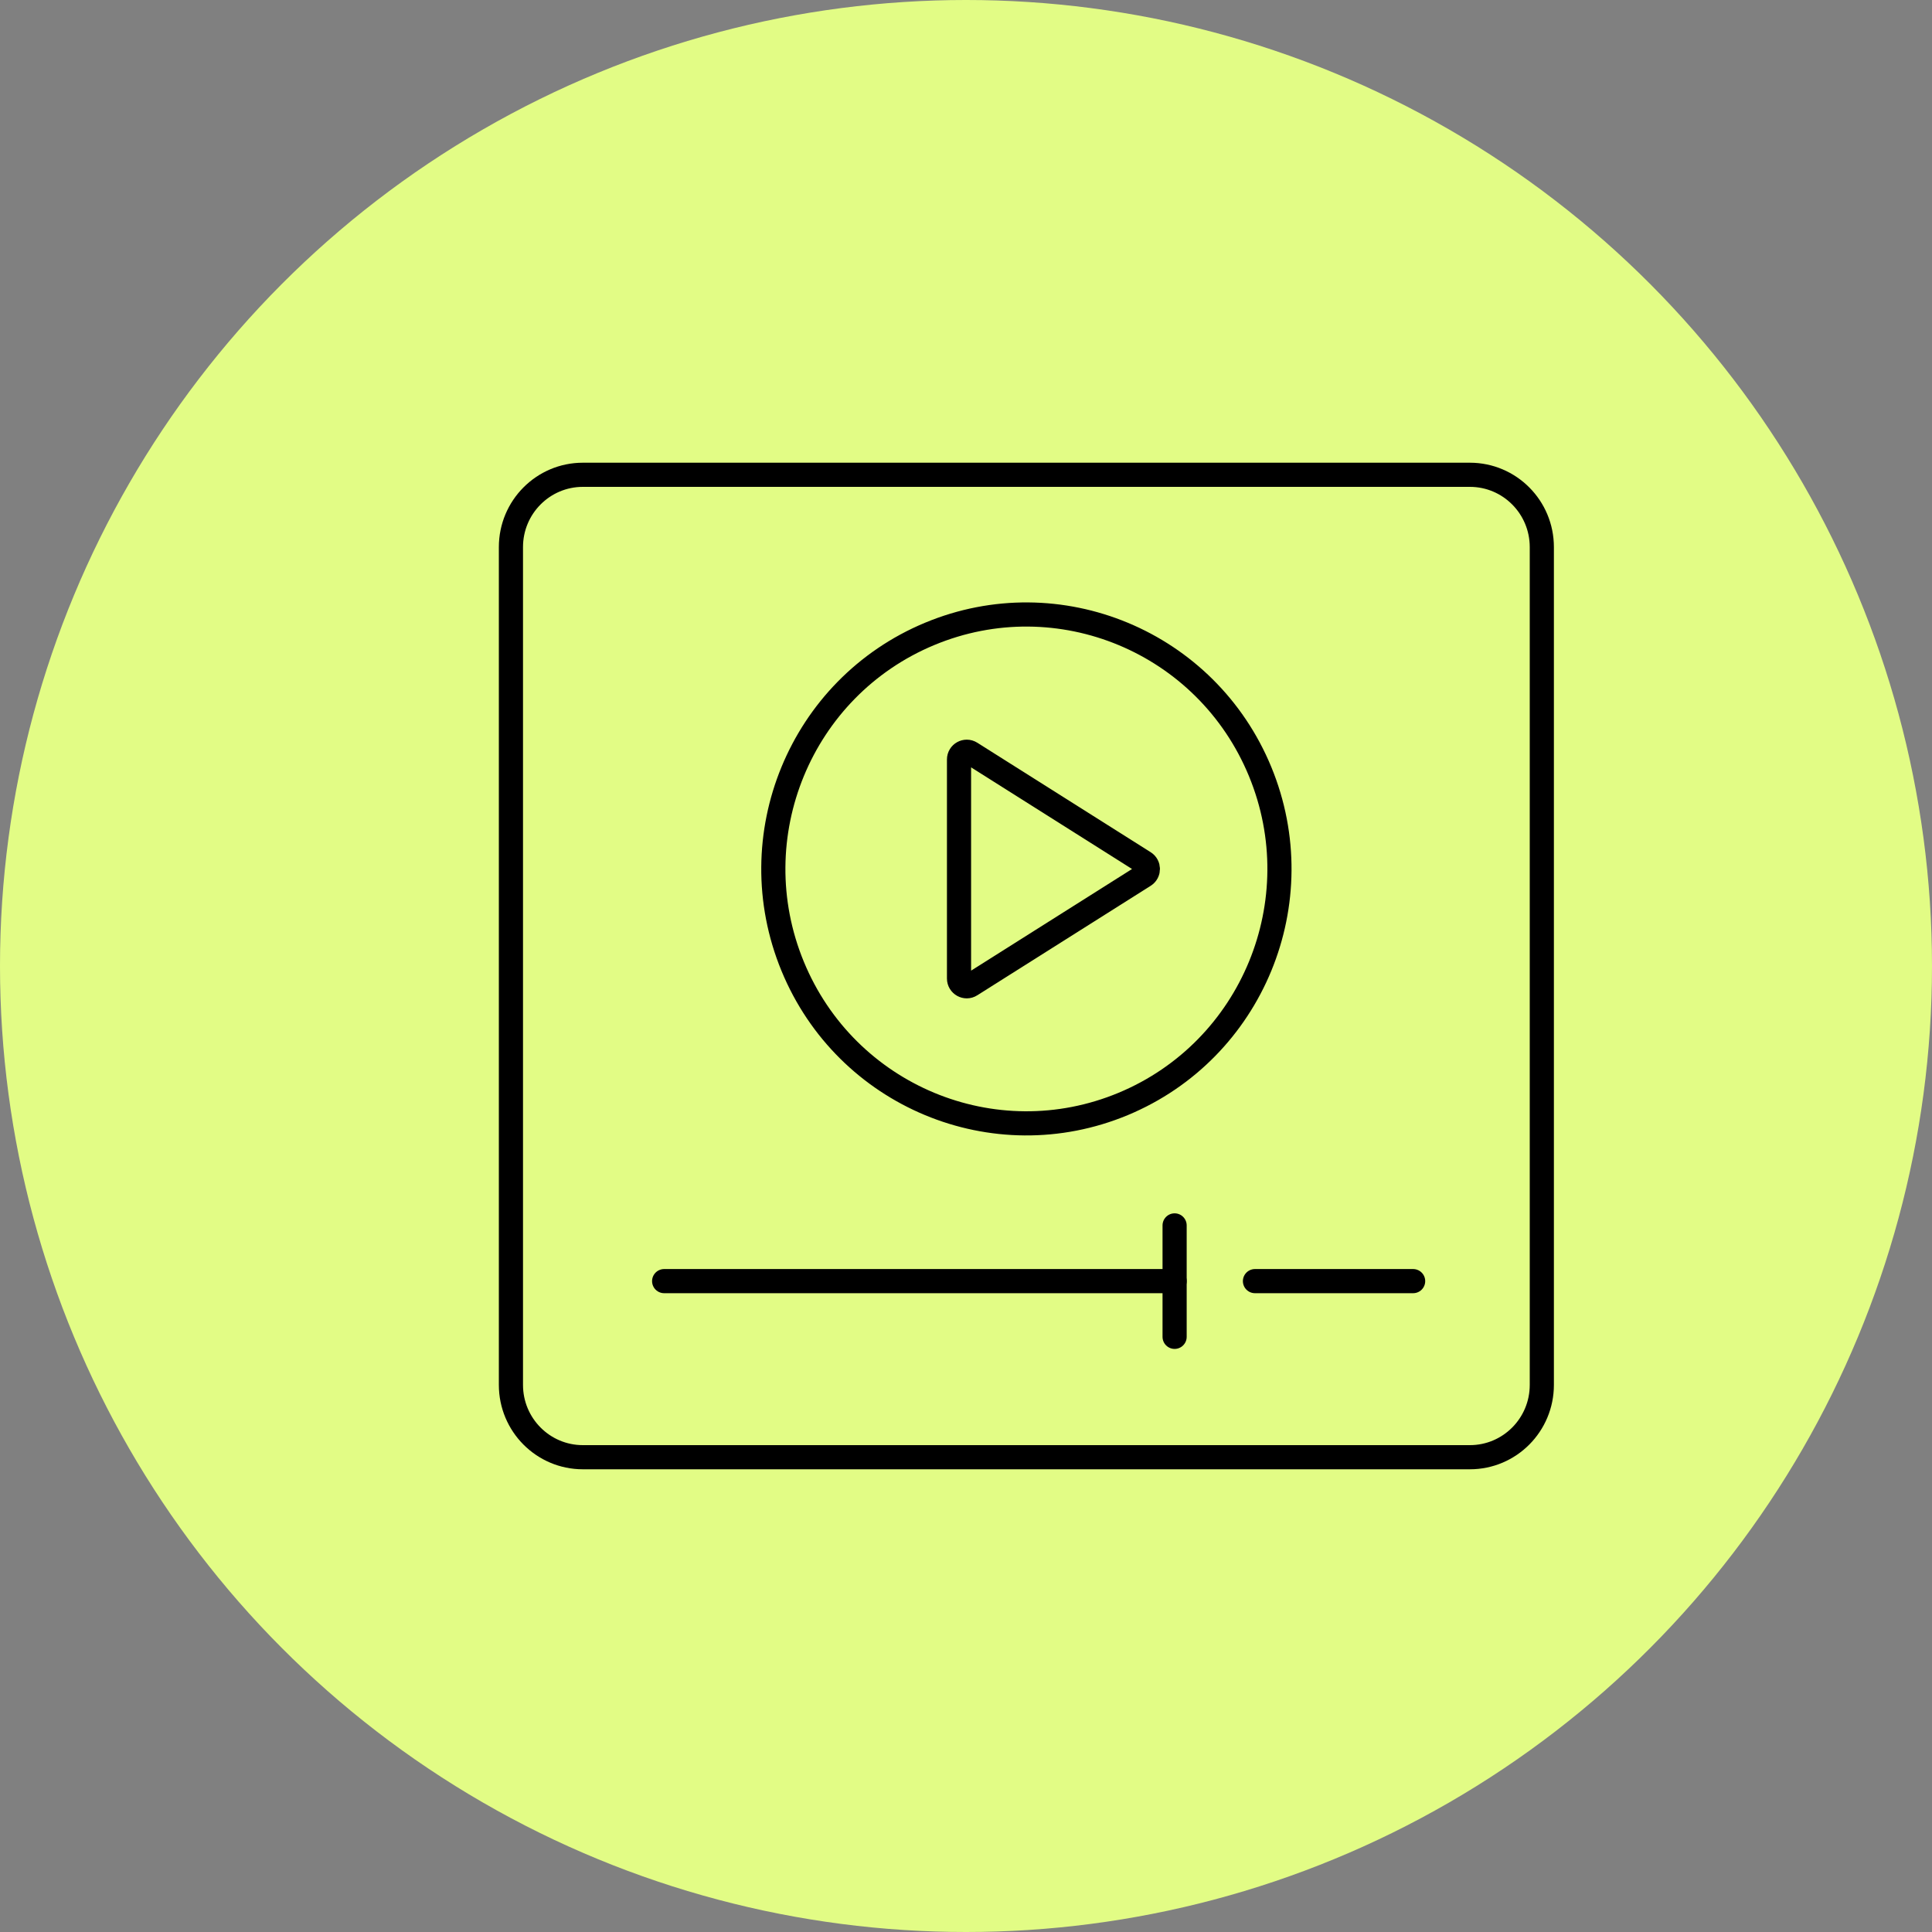
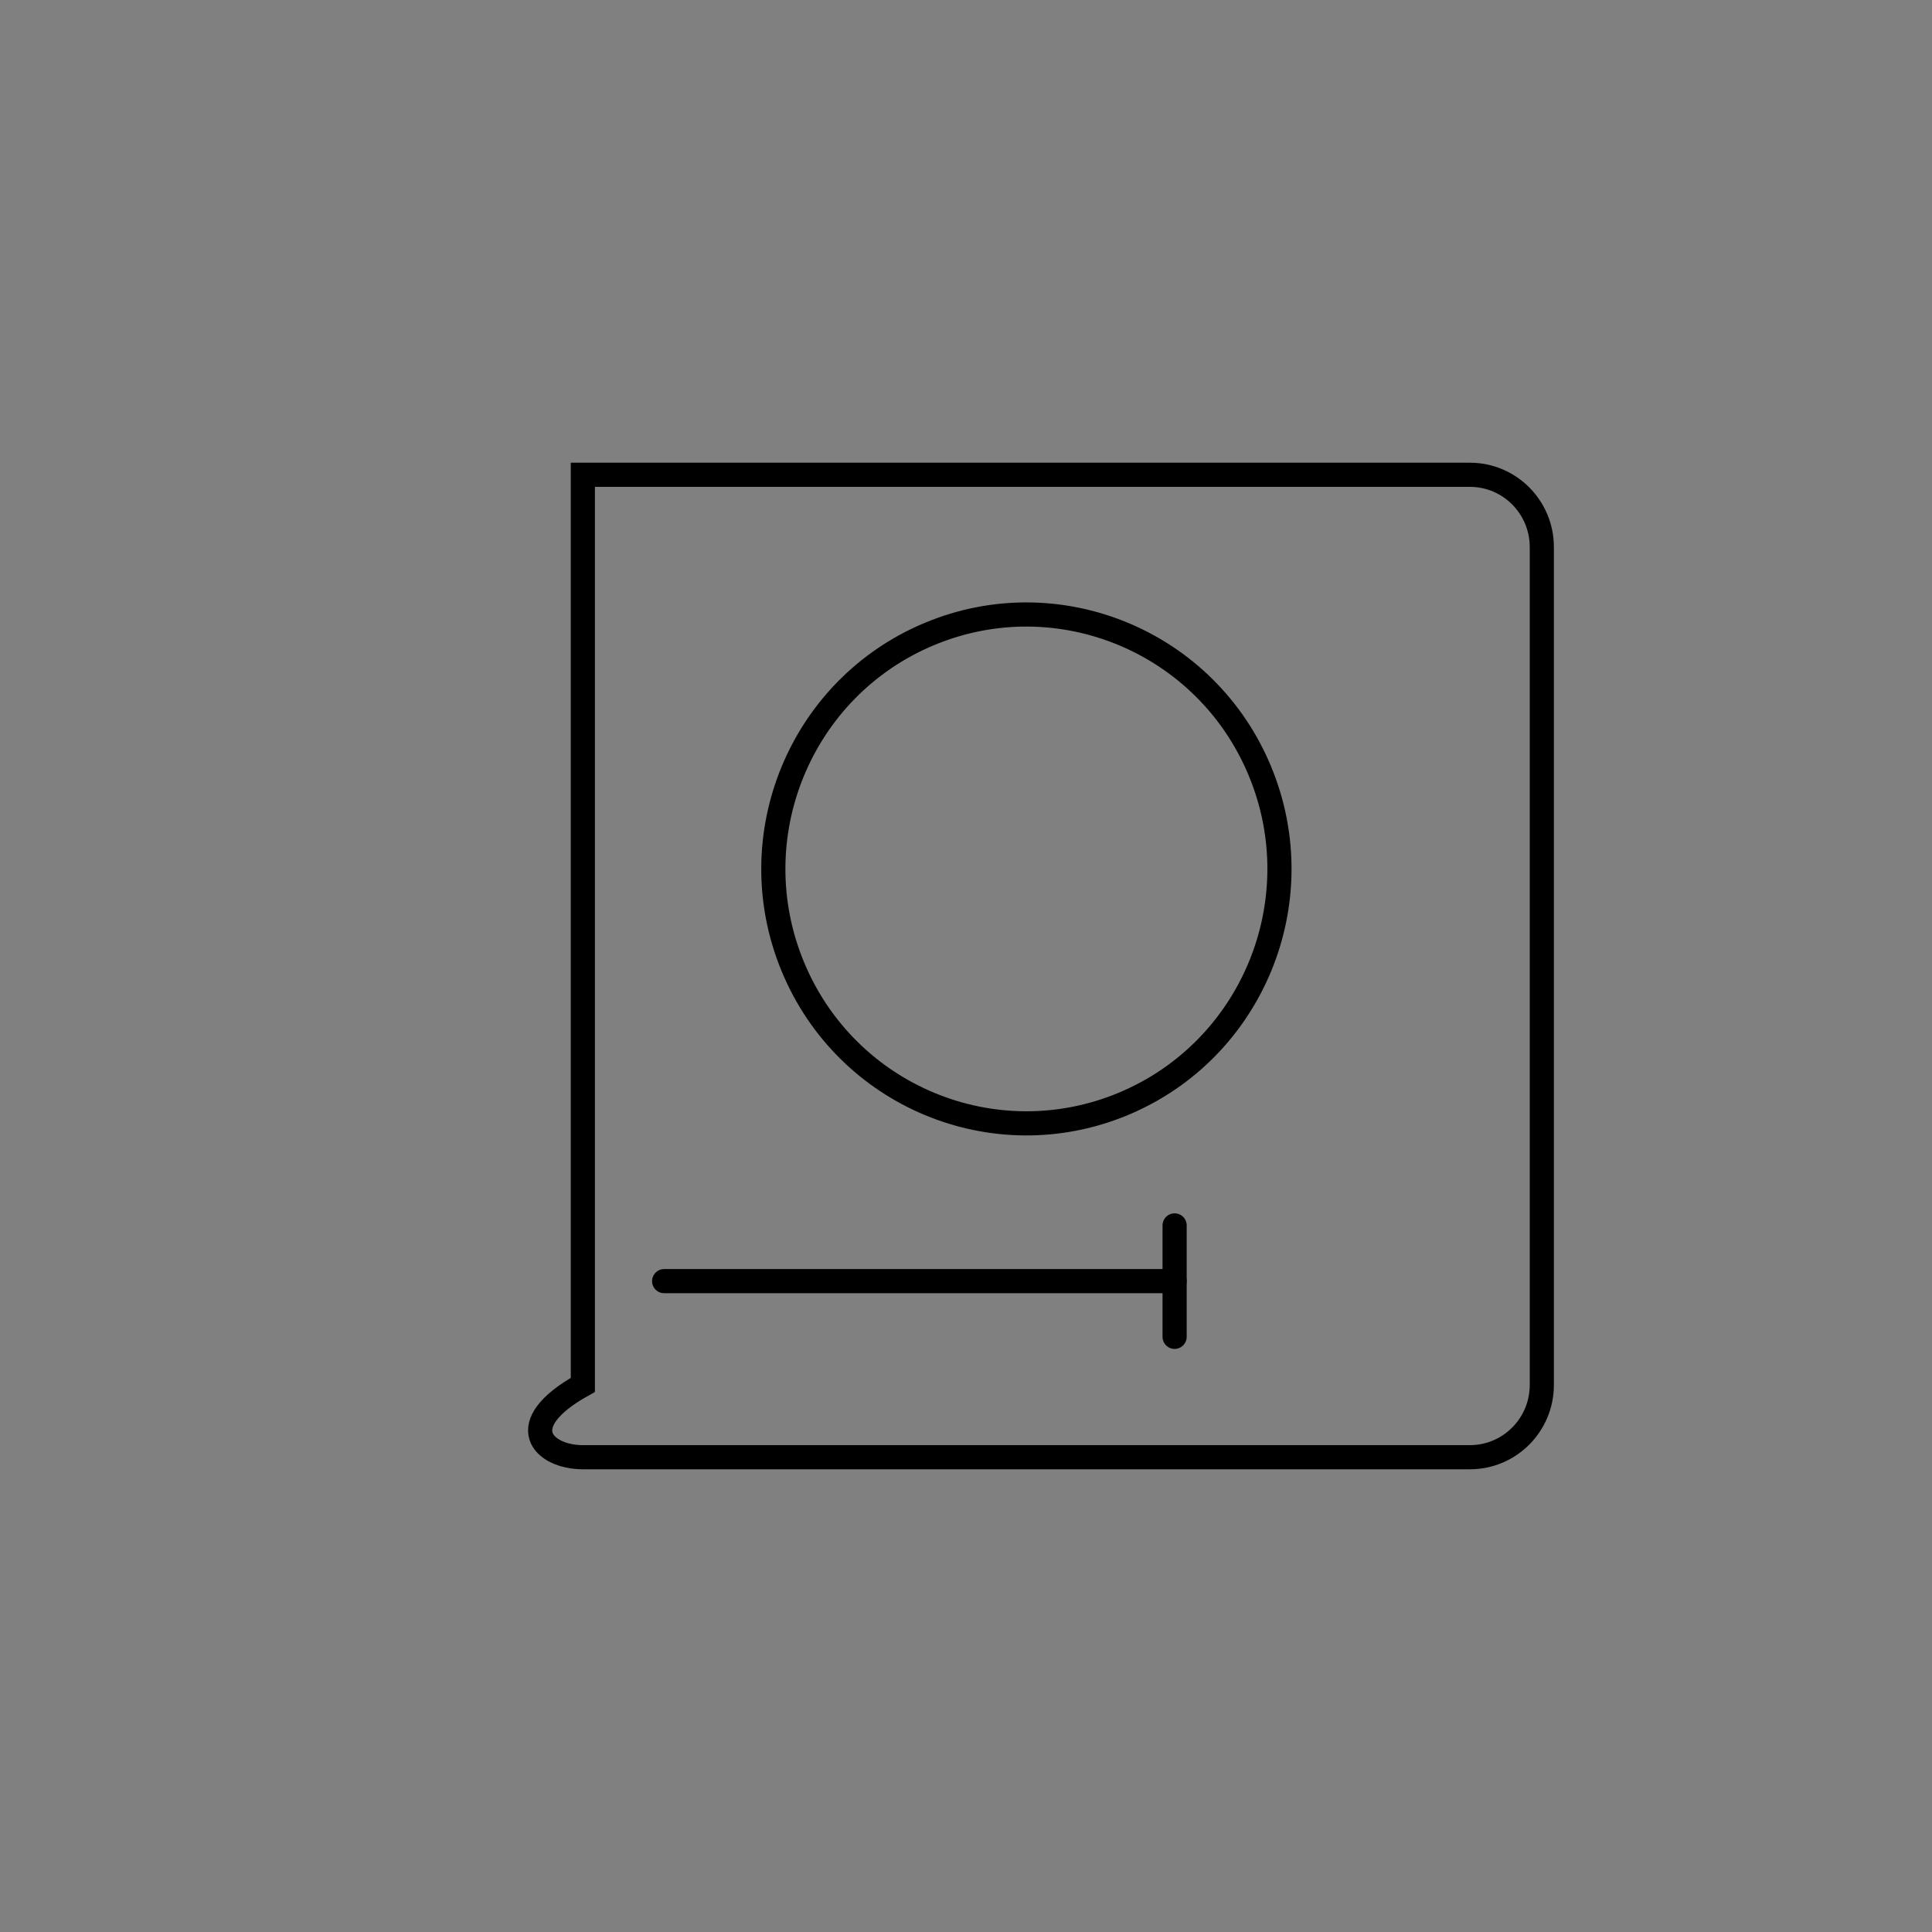
<svg xmlns="http://www.w3.org/2000/svg" width="160" height="160" viewBox="0 0 160 160" fill="none">
  <rect x="0" y="0" width="160" height="160" fill="#808080" stroke="none" />
-   <circle cx="80" cy="80" r="80" fill="#E2FC85" />
  <g clip-path="url(#clip0_3314_2722)">
-     <path d="M121.73 39.32H48.269C44.98 39.32 42.313 42.001 42.313 45.309V114.691C42.313 117.999 44.98 120.68 48.269 120.68H121.73C125.02 120.68 127.687 117.999 127.687 114.691V45.309C127.687 42.001 125.02 39.32 121.73 39.32Z" stroke="black" stroke-width="2" stroke-miterlimit="10" stroke-linecap="round" />
-     <path d="M79.422 62.898V81.036C79.422 81.54 79.978 81.852 80.401 81.58L94.763 72.511C95.161 72.259 95.161 71.675 94.763 71.423L80.401 62.354C79.973 62.087 79.422 62.394 79.422 62.898Z" stroke="black" stroke-width="2" stroke-miterlimit="10" stroke-linecap="round" />
+     <path d="M121.73 39.32H48.269V114.691C42.313 117.999 44.98 120.68 48.269 120.68H121.73C125.02 120.68 127.687 117.999 127.687 114.691V45.309C127.687 42.001 125.02 39.32 121.73 39.32Z" stroke="black" stroke-width="2" stroke-miterlimit="10" stroke-linecap="round" />
    <path d="M93.02 91.423C103.711 86.97 108.787 74.648 104.359 63.899C99.931 53.151 87.674 48.046 76.984 52.499C66.293 56.951 61.216 69.273 65.644 80.022C70.072 90.771 82.329 95.875 93.02 91.423Z" stroke="black" stroke-width="2" stroke-miterlimit="10" stroke-linecap="round" />
-     <path d="M103.931 106.097H117.029" stroke="black" stroke-width="2" stroke-miterlimit="10" stroke-linecap="round" />
    <path d="M55.002 106.097H97.276" stroke="black" stroke-width="2" stroke-miterlimit="10" stroke-linecap="round" />
    <path d="M97.276 110.711V101.483" stroke="black" stroke-width="2" stroke-miterlimit="10" stroke-linecap="round" />
  </g>
  <defs>
    <clipPath id="clip0_3314_2722">
      <rect width="88" height="84" fill="white" transform="translate(41 38)" />
    </clipPath>
  </defs>
</svg>